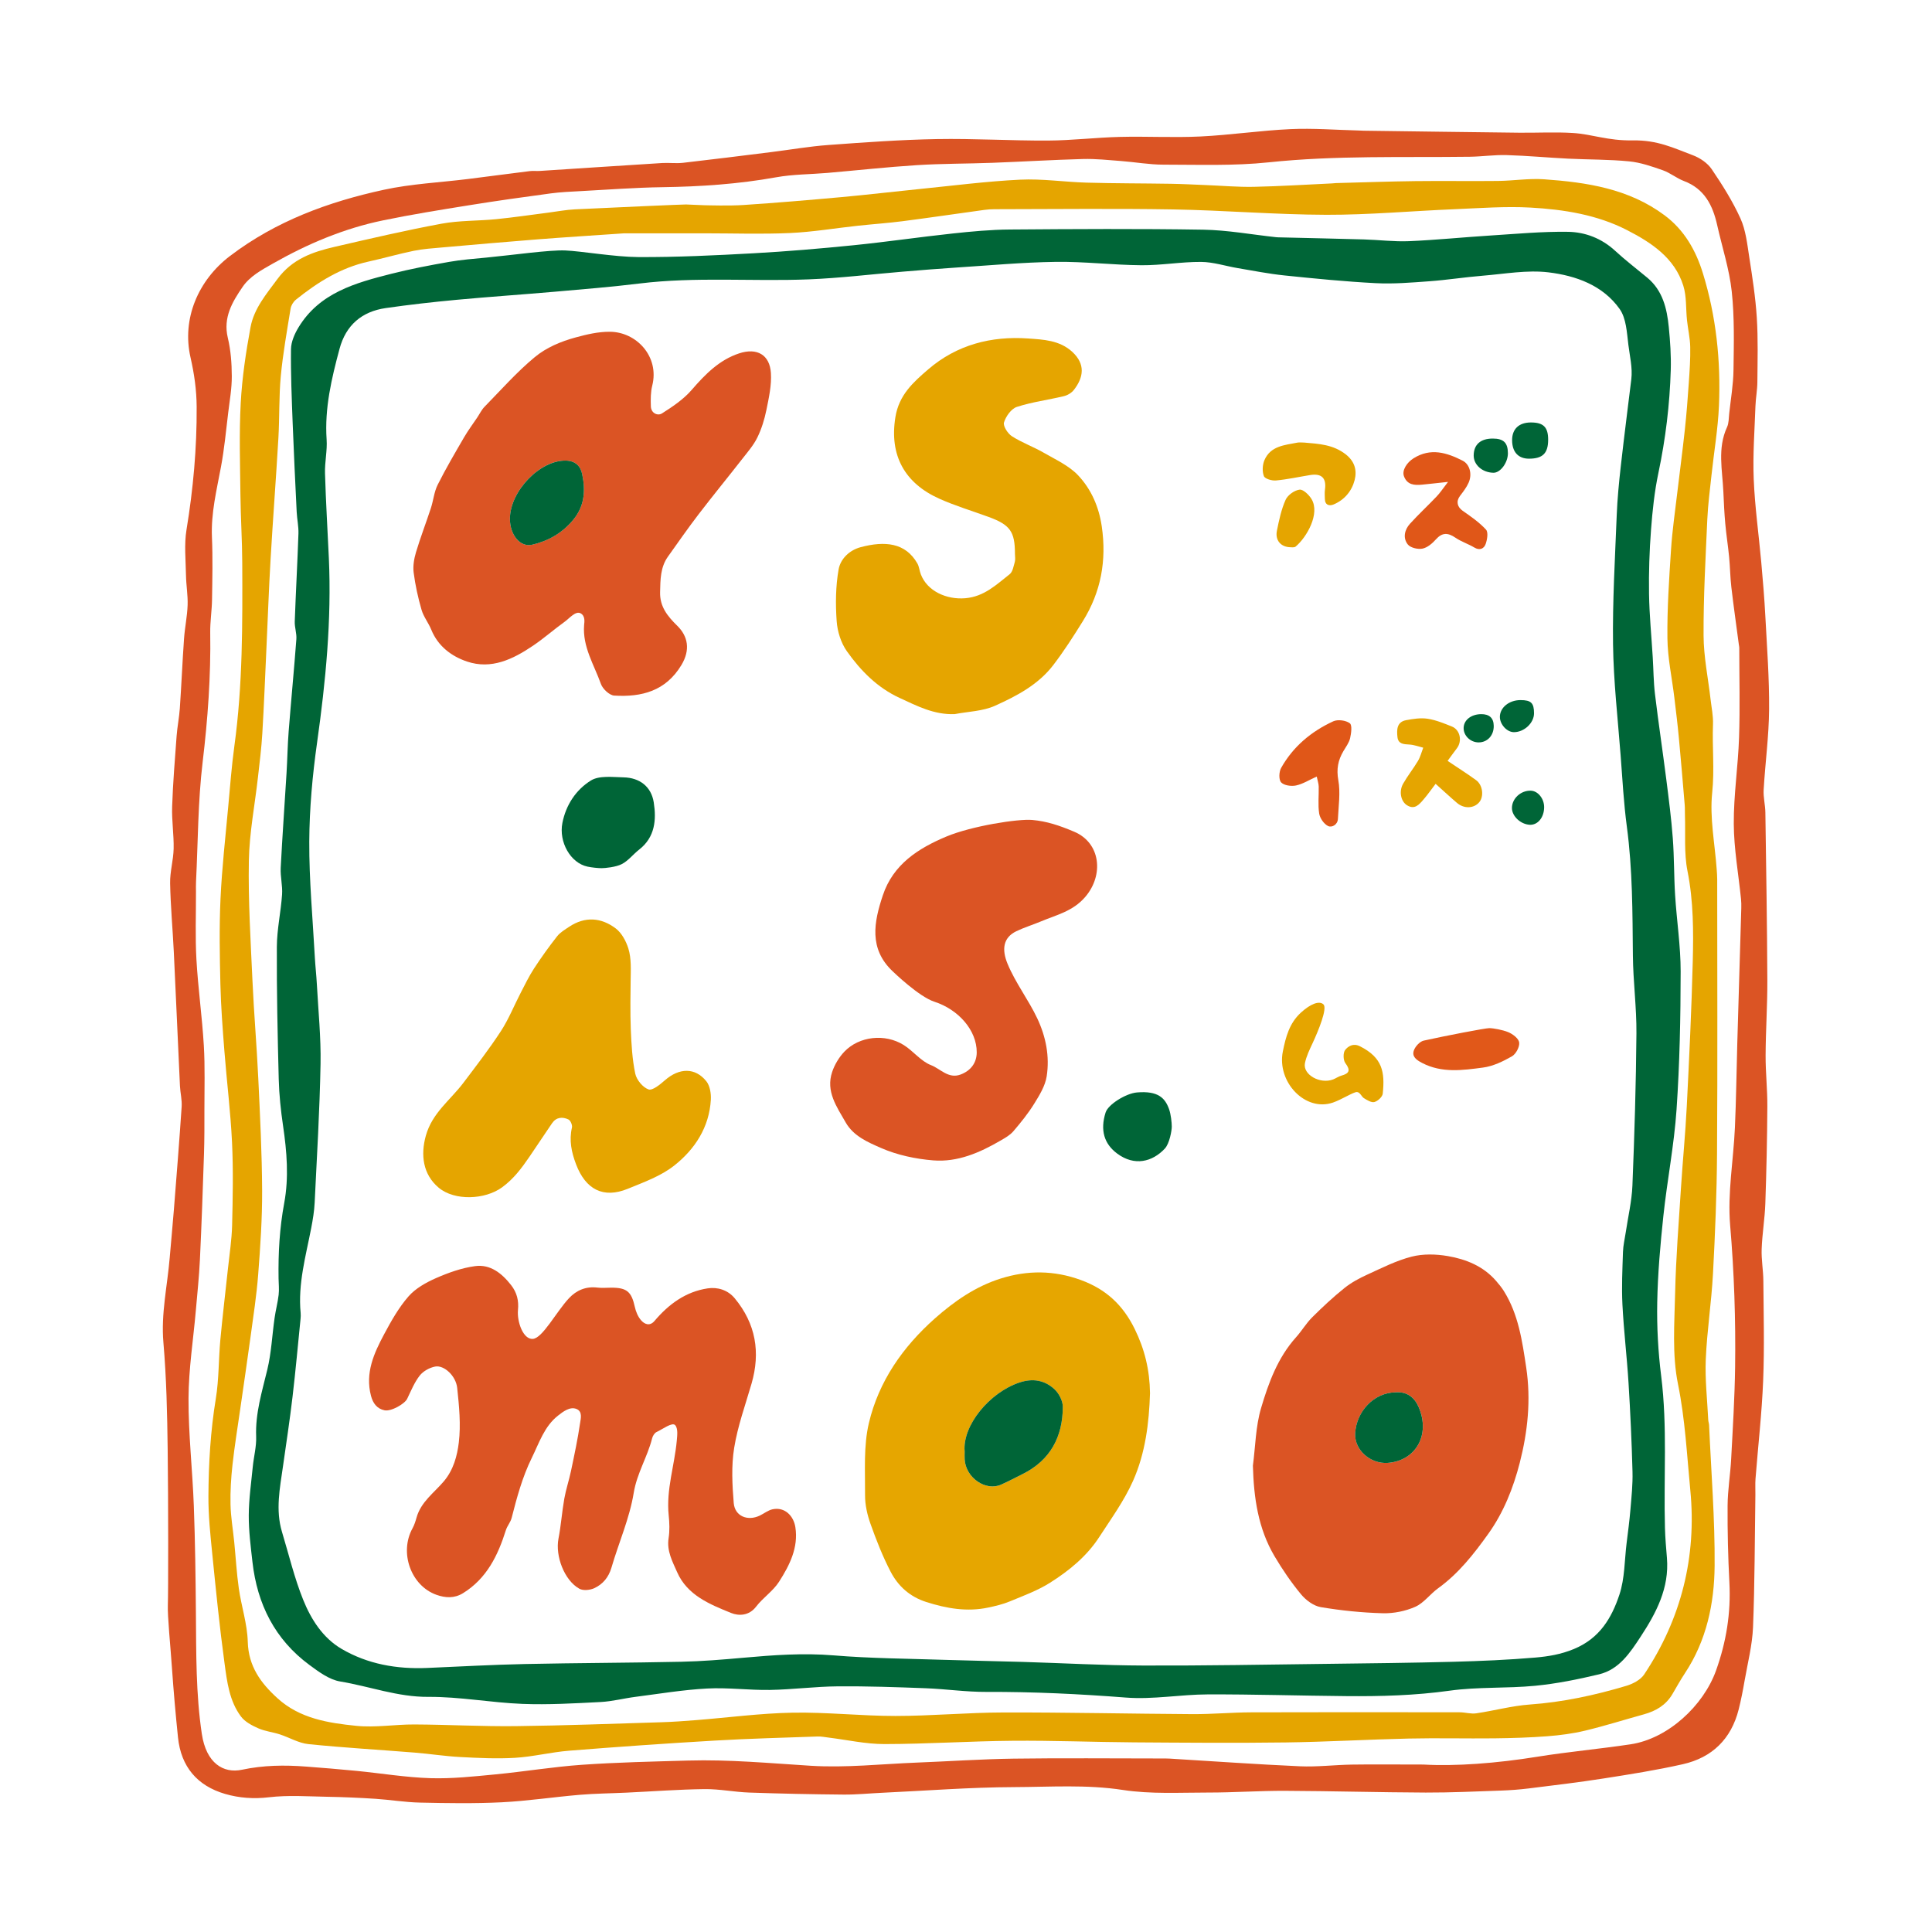
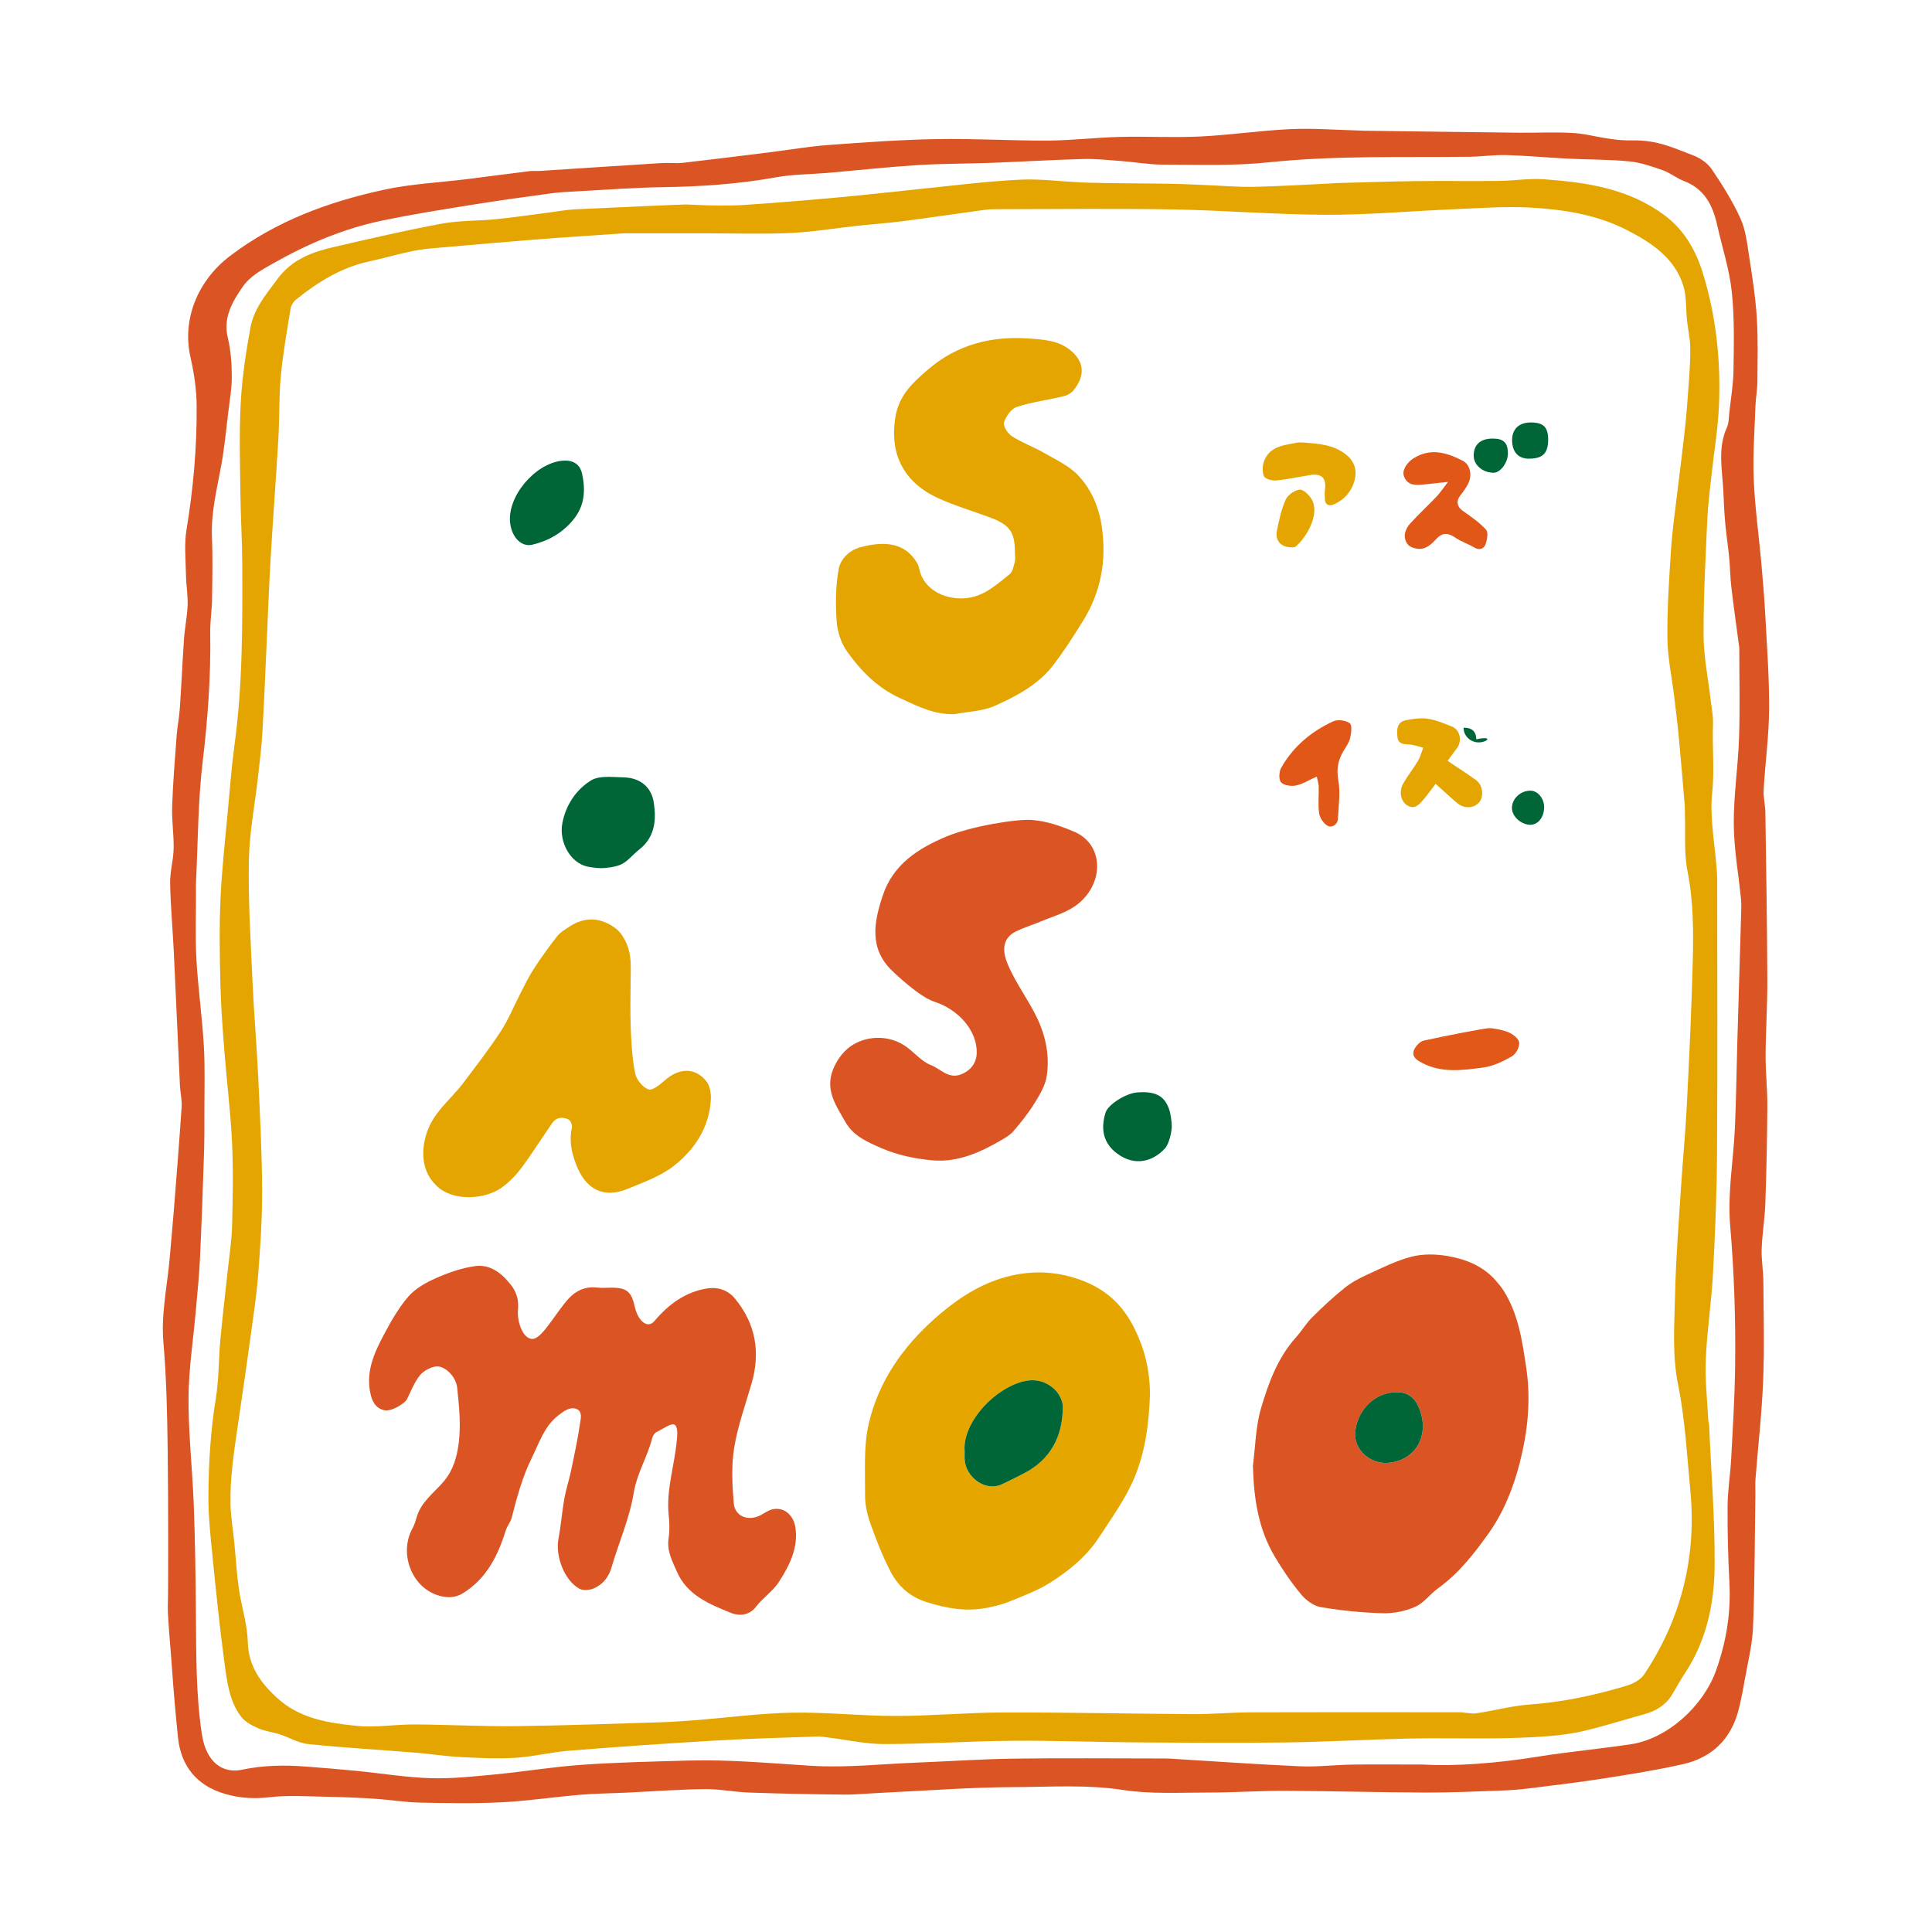
<svg xmlns="http://www.w3.org/2000/svg" version="1.1" id="レイヤー_1" x="0px" y="0px" viewBox="0 0 900 900" style="enable-background:new 0 0 900 900;" xml:space="preserve">
  <style type="text/css">
	.st0{fill:#DB5424;}
	.st1{fill:#E5A500;}
	.st2{fill:#006537;}
	.st3{fill:#E6A600;}
	.st4{fill:#E05718;}
	.st5{fill:#E15819;}
</style>
  <g>
    <g>
      <g>
        <path class="st0" d="M78.19,747.65c0.22-4.95,0.23-48.29-0.08-72.43c-0.21-16.63-0.57-33.3-1.99-49.85     c-1.16-13.45,1.85-26.35,2.94-39.5c0.61-7.4,1.35-14.79,1.93-22.19c1.27-16.04,2.56-32.08,3.63-48.13     c0.21-3.2-0.63-6.45-0.79-9.69c-0.98-20.79-1.86-41.59-2.86-62.38c-0.52-10.7-1.52-21.38-1.72-32.08     c-0.1-5.34,1.53-10.71,1.64-16.07c0.14-6.51-0.92-13.06-0.7-19.56c0.37-10.97,1.27-21.93,2.08-32.88     c0.32-4.31,1.2-8.57,1.5-12.88c0.74-10.82,1.2-21.65,1.96-32.47c0.37-5.24,1.49-10.43,1.67-15.67c0.16-4.61-0.68-9.25-0.76-13.89     c-0.12-7.08-0.89-14.32,0.24-21.22c3.12-18.99,4.85-37.97,4.73-57.26c-0.05-7.95-1.13-15.39-2.86-22.98     c-4.12-18.05,3.58-36.02,18.41-47.29c21.41-16.27,45.85-25.22,71.61-30.82c12.83-2.79,26.14-3.39,39.23-5.02     c9.6-1.2,19.18-2.49,28.78-3.68c1.54-0.19,3.13,0.02,4.68-0.08c18.97-1.22,37.94-2.5,56.92-3.68c3.27-0.2,6.59,0.26,9.83-0.11     c13.72-1.56,27.42-3.3,41.12-5c8.84-1.1,17.64-2.64,26.5-3.29c16.82-1.23,33.68-2.46,50.53-2.76     c17.28-0.31,34.58,0.78,51.86,0.69c11.14-0.06,22.27-1.42,33.42-1.7c12.52-0.32,25.08,0.41,37.58-0.2     c14.01-0.68,27.95-2.79,41.97-3.43c10.54-0.48,21.13,0.38,31.71,0.64c0.78,0.02,1.56,0.09,2.34,0.1     c24.16,0.32,48.32,0.66,72.49,0.93c8.33,0.09,16.68-0.39,24.97,0.13c9.03,0.56,16.19,3.65,27.82,3.45     c11.63-0.2,19.07,3.53,28.13,6.94c3.29,1.24,6.79,3.61,8.72,6.46c4.98,7.34,9.77,14.94,13.42,23c2.45,5.43,3.12,11.75,4.05,17.76     c1.46,9.41,2.94,18.85,3.54,28.33c0.64,10.01,0.35,20.09,0.27,30.14c-0.03,3.7-0.76,7.4-0.89,11.1     c-0.4,11.34-1.27,22.72-0.81,34.03c0.53,12.93,2.35,25.8,3.51,38.7c0.76,8.47,1.48,16.94,1.92,25.43     c0.76,14.39,1.85,28.8,1.74,43.19c-0.1,12.48-1.81,24.94-2.54,37.43c-0.21,3.5,0.75,7.05,0.8,10.58     c0.38,26.04,0.8,52.08,0.92,78.12c0.05,11.66-0.76,23.33-0.81,34.99c-0.04,7.93,0.86,15.87,0.81,23.8     c-0.09,15.09-0.42,30.19-0.94,45.27c-0.25,7.08-1.46,14.14-1.71,21.22c-0.18,4.92,0.76,9.87,0.79,14.81     c0.12,15.46,0.53,30.95-0.09,46.39c-0.61,15.27-2.37,30.5-3.56,45.76c-0.19,2.48-0.02,5-0.06,7.49     c-0.31,20.56-0.28,41.14-1.1,61.68c-0.34,8.34-2.48,16.61-3.92,24.89c-0.78,4.5-1.65,9.01-2.77,13.44     c-3.48,13.74-12.36,22.41-26.01,25.49c-12.22,2.76-24.64,4.72-37.04,6.66c-11.56,1.81-23.2,3.19-34.81,4.63     c-4.29,0.53-8.62,0.85-12.94,1c-11.66,0.4-23.33,0.96-35,0.92c-21.82-0.09-43.65-0.72-65.47-0.81     c-11.98-0.05-23.96,0.82-35.94,0.8c-13.22-0.01-26.65,0.79-39.61-1.2c-16.97-2.61-33.84-1.39-50.71-1.33     c-20.45,0.07-40.9,1.68-61.35,2.63c-6.04,0.28-12.07,0.9-18.1,0.85c-14.64-0.13-29.29-0.43-43.92-0.94     c-6.96-0.24-13.9-1.69-20.84-1.61c-12.09,0.15-24.17,1.07-36.26,1.64c-7.3,0.35-14.62,0.4-21.9,1.02     c-12.13,1.02-24.21,2.88-36.35,3.48c-12.67,0.63-25.4,0.42-38.1,0.14c-6.93-0.15-13.82-1.32-20.75-1.77     c-7.44-0.48-14.89-0.81-22.34-0.94c-9.08-0.16-18.26-0.83-27.22,0.23c-7.1,0.84-13.86,0.35-20.42-1.56     c-13-3.79-20.54-12.7-21.94-26.31c-1.11-10.76-2.06-21.54-2.81-32.33C79.44,767.27,77.97,752.6,78.19,747.65 M663.04,821.99     c15.06,0.87,34.16-0.58,53.21-3.65c14.41-2.32,28.99-3.61,43.42-5.79c17.29-2.61,33.85-17.92,39.74-34.39     c4.78-13.37,6.94-26.79,6.21-40.9c-0.62-11.96-0.92-23.95-0.84-35.92c0.05-7.22,1.28-14.43,1.66-21.66     c0.76-14.26,1.64-28.52,1.84-42.79c0.3-22.07-0.43-44.07-2.31-66.13c-1.27-14.98,1.54-30.29,2.22-45.47     c0.59-13.1,0.73-26.23,1.11-39.34c0.61-20.99,1.25-41.97,1.86-62.96c0.04-1.4,0.01-2.81-0.13-4.21     c-1.18-11.66-3.3-23.3-3.37-34.97c-0.08-13.41,2.01-26.82,2.46-40.25c0.47-13.93,0.11-27.89,0.1-41.84     c0-0.46-0.13-0.92-0.19-1.38c-1.18-8.96-2.46-17.91-3.51-26.89c-0.54-4.61-0.57-9.29-1.02-13.91c-0.5-5.2-1.33-10.37-1.8-15.58     c-0.45-4.94-0.67-9.9-0.89-14.86c-0.44-10.08-2.85-20.25,1.71-30.11c0.86-1.87,0.78-4.2,1.01-6.34c0.73-6.75,1.91-13.51,2-20.28     c0.16-12.21,0.49-24.53-0.82-36.63c-1.13-10.42-4.48-20.59-6.78-30.88c-2.06-9.21-5.91-16.93-15.51-20.54     c-3.41-1.29-6.37-3.8-9.8-5c-5.1-1.79-10.37-3.63-15.69-4.15c-9.4-0.93-18.9-0.79-28.35-1.26c-9.57-0.48-19.12-1.38-28.69-1.66     c-5.73-0.17-11.48,0.69-17.23,0.77c-31.23,0.41-62.45-0.69-93.65,2.6c-16.21,1.71-32.69,1.08-49.05,1.08     c-6.6,0-13.2-1.2-19.81-1.7c-5.86-0.44-11.75-1.08-17.61-0.93c-14.1,0.38-28.19,1.24-42.29,1.77     c-11.71,0.44-23.45,0.35-35.14,1.09c-13.88,0.88-27.72,2.41-41.58,3.61c-8,0.69-16.13,0.63-24,2.05     c-17.57,3.17-35.23,4.35-53.04,4.61c-12.56,0.18-25.11,1.14-37.65,1.81c-4.79,0.26-9.61,0.45-14.36,1.09     c-12.63,1.69-25.24,3.46-37.82,5.49c-13.46,2.16-26.93,4.32-40.27,7.08c-18.21,3.76-35.11,10.92-51.31,20.12     c-5.33,3.03-10.67,5.91-14.04,10.82c-4.79,6.98-9.19,14.28-6.92,23.74c1.39,5.8,1.84,11.94,1.86,17.93     c0.02,5.67-0.99,11.35-1.68,17.01c-1.02,8.39-1.8,16.83-3.35,25.12c-2.02,10.88-4.7,21.58-4.22,32.83     c0.41,9.7,0.19,19.44,0.04,29.16c-0.08,5.11-0.92,10.22-0.84,15.32c0.32,20.19-1.13,40.2-3.53,60.28     c-2.21,18.42-2.16,37.11-3.08,55.69c-0.08,1.56-0.04,3.12-0.03,4.69c0.03,10.52-0.38,21.07,0.21,31.55     c0.76,13.4,2.66,26.74,3.45,40.14c0.59,10.01,0.26,20.08,0.27,30.13c0.01,6.74,0.03,13.48-0.19,20.22     c-0.54,16.44-1.12,32.89-1.9,49.32c-0.37,7.88-1.21,15.74-1.89,23.6c-1.19,13.69-3.36,27.37-3.42,41.06     c-0.07,16.7,1.85,33.39,2.47,50.11c0.62,16.67,0.83,33.35,0.97,50.03c0.16,18.75-0.03,37.49,2.75,56.14     c2.05,13.74,10.08,18.55,18.68,16.73c10.05-2.13,19.83-2.24,29.82-1.48c7.87,0.6,15.73,1.24,23.59,2.01     c11.48,1.13,22.92,3.04,34.42,3.4c10.04,0.31,20.15-0.8,30.19-1.76c13.49-1.29,26.91-3.54,40.42-4.48     c16.43-1.15,32.93-1.5,49.4-1.97c19.11-0.55,38.11,1.24,57.17,2.43c16.36,1.02,32.91-0.83,49.37-1.48     c15.05-0.59,30.09-1.63,45.15-1.84c22.8-0.32,45.61-0.08,68.42-0.08c1.41,0,2.81-0.03,4.22,0.06     c20.24,1.22,40.46,2.68,60.71,3.58c8.03,0.36,16.12-0.66,24.18-0.79C639.45,821.87,649.14,821.99,663.04,821.99" />
        <path class="st1" d="M327.96,95.6c2.1,0.05,11.84,0.33,18.37-0.1c15.25-1.01,30.48-2.3,45.71-3.68c12-1.09,23.96-2.53,35.95-3.73     c15.71-1.57,31.4-3.62,47.16-4.39c10.3-0.51,20.7,1.09,31.06,1.38c13.05,0.37,26.11,0.32,39.16,0.53     c5.44,0.09,10.87,0.38,16.31,0.6c7.47,0.29,14.94,0.97,22.4,0.82c12.13-0.25,24.25-1.03,36.37-1.59     c0.62-0.03,1.24-0.13,1.87-0.15c12.31-0.32,24.62-0.77,36.94-0.92c12.88-0.16,25.76,0.07,38.63-0.08     c7.14-0.08,14.32-1.27,21.41-0.77c19.89,1.42,39.44,4.34,56.13,16.78c9.23,6.88,14.59,16.42,17.84,26.98     c6.2,20.07,8.38,40.81,7.49,61.74c-0.46,10.75-2.31,21.45-3.46,32.17c-0.74,6.91-1.66,13.82-1.97,20.76     c-0.8,18.02-1.82,36.05-1.74,54.07c0.04,9.95,2.13,19.88,3.27,29.83c0.44,3.84,1.27,7.7,1.12,11.51     c-0.41,10.61,0.76,21.13-0.37,31.89c-1.23,11.68,1.24,23.74,2.09,35.64c0.11,1.55,0.24,3.11,0.24,4.67     c0.01,42.65,0.2,85.29-0.08,127.94c-0.12,18.65-0.89,37.31-1.89,55.94c-0.71,13.26-2.78,26.45-3.35,39.72     c-0.4,9.42,0.69,18.9,1.15,28.36c0.04,0.77,0.35,1.53,0.39,2.3c0.96,21.86,2.75,43.73,2.58,65.58     c-0.14,17.57-3.77,34.8-13.78,49.96c-2.1,3.19-3.97,6.54-5.9,9.84c-3,5.1-7.63,7.84-13.18,9.38c-9.13,2.52-18.17,5.39-27.37,7.6     c-5.77,1.39-11.74,2.18-17.67,2.63c-8.2,0.63-16.45,0.88-24.68,0.98c-13.33,0.15-26.66-0.2-39.98,0.1     c-19.11,0.43-38.21,1.56-57.33,1.81c-23.53,0.31-47.06,0.12-70.59-0.04c-18.84-0.13-37.67-0.9-56.51-0.74     c-19.92,0.17-39.83,1.51-59.74,1.54c-8.7,0.01-17.41-1.97-26.12-3.04c-1.68-0.21-3.38-0.55-5.06-0.49     c-16,0.57-32.01,0.97-47.98,1.91c-22.59,1.32-45.18,2.9-67.74,4.71c-8.42,0.67-16.74,2.8-25.16,3.31     c-8.5,0.51-17.08,0.08-25.61-0.37c-7.08-0.37-14.12-1.49-21.19-2.06c-16.49-1.33-33.03-2.27-49.48-3.95     c-4.56-0.47-8.87-3.1-13.36-4.55c-3.3-1.07-6.88-1.43-10.02-2.83c-2.94-1.3-6.18-3-8.03-5.47c-5.43-7.23-6.49-16.18-7.66-24.76     c-2.31-16.95-4.01-33.99-5.72-51.02c-0.9-8.93-1.84-17.91-1.79-26.87c0.08-15.2,0.97-30.37,3.45-45.46     c1.47-8.98,1.26-18.22,2.1-27.32c1.02-11.06,2.37-22.09,3.54-33.14c0.72-6.75,1.78-13.51,1.95-20.28     c0.31-12.86,0.57-25.75-0.04-38.59c-0.68-14.21-2.45-28.37-3.56-42.57c-0.81-10.35-1.61-20.71-1.86-31.08     c-0.32-13.27-0.56-26.58,0.05-39.83c0.66-14.32,2.29-28.59,3.59-42.87c0.87-9.5,1.6-19.03,2.89-28.48     c3.88-28.27,3.77-56.69,3.65-85.12c-0.04-10.57-0.74-21.14-0.85-31.71c-0.16-14.28-0.63-28.59,0.14-42.83     c0.64-11.81,2.41-23.62,4.56-35.26c1.61-8.7,7.34-15.42,12.57-22.5c6.86-9.28,16.34-12.58,26.56-14.94     c16.56-3.83,33.14-7.69,49.84-10.79c8.34-1.55,17-1.26,25.48-2.11c8.13-0.81,16.21-2.02,24.31-3.05     c4.13-0.53,8.25-1.33,12.39-1.53c19.58-0.95,50.44-2.3,51.75-2.27C320.91,95.26,325.85,95.56,327.96,95.6 M290.74,108.69     c-15.06,1.04-27.75,1.83-40.43,2.82c-14.78,1.16-29.56,2.46-44.33,3.76c-4.45,0.39-8.94,0.69-13.3,1.58     c-7.05,1.44-13.97,3.46-21,5c-12.92,2.83-23.73,9.64-33.83,17.75c-1.2,0.96-2.24,2.67-2.48,4.18     c-1.69,10.44-3.56,20.87-4.56,31.38c-0.9,9.58-0.56,19.27-1.12,28.89c-1.1,18.87-2.55,37.73-3.65,56.6     c-0.8,13.65-1.27,27.31-1.91,40.97c-0.62,13.35-1.13,26.7-1.93,40.04c-0.4,6.79-1.26,13.55-2.02,20.31     c-1.46,13.01-4.02,25.99-4.25,39.01c-0.34,18.63,0.84,37.29,1.68,55.92c0.68,15.17,2,30.32,2.71,45.49     c0.82,17.38,1.71,34.78,1.79,52.17c0.06,13.02-0.83,26.06-1.83,39.05c-0.75,9.8-2.27,19.56-3.59,29.31     c-1.51,11.12-3.17,22.22-4.76,33.34c-1.24,8.67-2.66,17.33-3.62,26.04c-0.68,6.15-1.07,12.38-0.93,18.56     c0.13,5.83,1.15,11.64,1.73,17.46c0.72,7.22,1.12,14.48,2.14,21.65c1.19,8.31,3.94,16.51,4.17,24.82     c0.32,11.45,6.05,19.25,13.88,26.35c10.41,9.45,23.61,11.49,36.67,12.82c8.91,0.91,18.04-0.68,27.08-0.64     c15.74,0.08,31.49,0.96,47.23,0.78c22.57-0.26,45.13-1.12,67.69-1.81c5.43-0.16,10.85-0.56,16.27-0.99     c14.97-1.18,29.93-3.19,44.91-3.47c15.99-0.29,32.01,1.54,48.02,1.53c16.79-0.01,33.57-1.59,50.36-1.63     c29.32-0.07,58.64,0.61,87.96,0.78c9.16,0.05,18.33-0.81,27.49-0.84c32.33-0.11,64.66-0.06,96.99-0.02     c2.58,0,5.23,0.85,7.73,0.48c8.34-1.22,16.57-3.5,24.94-4.1c15.4-1.1,30.32-4.32,45.01-8.72c3.05-0.92,6.6-2.78,8.27-5.3     c17.31-25.97,24.48-54.86,21.5-85.71c-1.59-16.49-2.4-33.07-5.75-49.54c-2.79-13.71-1.64-28.33-1.33-42.52     c0.37-16.26,1.67-32.51,2.71-48.75c0.81-12.68,2.07-25.33,2.71-38.01c1.13-22.51,2.22-45.03,2.79-67.57     c0.35-14.06,0.35-28.1-2.45-42.12c-1.68-8.42-0.88-17.34-1.19-26.04c-0.06-1.56,0.03-3.13-0.1-4.68     c-0.88-10.45-1.75-20.9-2.73-31.35c-0.59-6.3-1.36-12.58-2.12-18.86c-1.1-9.16-3.11-18.3-3.21-27.47     c-0.16-13.8,0.78-27.62,1.68-41.4c0.58-8.91,1.89-17.77,2.93-26.64c1.15-9.78,2.47-19.54,3.52-29.33     c0.78-7.22,1.34-14.47,1.83-21.72c0.38-5.57,0.78-11.16,0.66-16.74c-0.09-4.14-1.06-8.25-1.5-12.38     c-0.58-5.38-0.14-11.05-1.72-16.1c-4.08-13.03-14.98-20.11-26.19-25.88c-13.95-7.18-29.47-9.63-44.96-10.5     c-11.78-0.66-23.66,0.27-35.49,0.76c-19.87,0.82-39.74,2.65-59.6,2.6c-23.78-0.07-47.54-2.09-71.32-2.5     c-27.8-0.47-55.61-0.12-83.41-0.1c-1.55,0-3.11,0.11-4.65,0.32c-12.67,1.74-25.33,3.62-38.02,5.26     c-6.89,0.89-13.84,1.36-20.75,2.1c-10.57,1.14-21.1,2.93-31.69,3.41c-13.13,0.6-26.31,0.14-39.47,0.14     C315.21,108.69,301.81,108.69,290.74,108.69" />
-         <path class="st2" d="M263.31,116.67c7.37,0.29,22.98,3.03,34.16,3.09c17.84,0.08,35.7-0.79,53.52-1.77     c15.54-0.86,31.08-2.18,46.57-3.74c15.41-1.55,30.75-3.82,46.16-5.47c8.9-0.96,17.86-1.8,26.79-1.86     c29.99-0.23,59.99-0.41,89.98,0.08c11.32,0.19,22.6,2.27,33.9,3.49c0.62,0.07,1.24,0.08,1.86,0.09     c13.06,0.32,26.12,0.58,39.18,0.96c6.97,0.2,13.96,1.1,20.91,0.81c12.64-0.54,25.24-1.83,37.87-2.63     c12.06-0.76,24.13-1.91,36.19-1.73c8.1,0.12,15.75,3.07,22.04,8.88c4.76,4.4,9.94,8.33,14.92,12.48     c7.19,5.98,9.16,14.33,10.02,23c0.66,6.64,1.12,13.35,0.92,20c-0.47,16.14-2.42,32.11-5.75,47.95     c-1.83,8.68-2.77,17.59-3.44,26.44c-0.75,9.92-1.08,19.9-0.93,29.84c0.15,9.88,1.13,19.75,1.73,29.63     c0.35,5.71,0.36,11.46,1.04,17.13c1.59,13.23,3.58,26.42,5.26,39.64c1.16,9.14,2.35,18.3,3.04,27.49     c0.67,8.83,0.52,17.71,1.08,26.55c0.74,11.85,2.59,23.69,2.58,35.53c-0.03,21.44-0.45,42.91-1.91,64.29     c-1.13,16.62-4.38,33.08-6.15,49.67c-1.42,13.35-2.6,26.78-2.85,40.2c-0.21,11.43,0.41,22.96,1.84,34.31     c2.96,23.6,1.11,47.25,1.76,70.87c0.13,4.63,0.54,9.26,0.92,13.88c1.15,13.99-4.99,25.6-12.28,36.7     c-4.89,7.44-9.99,15.26-19.35,17.5c-9.79,2.34-19.75,4.36-29.75,5.33c-13.24,1.29-26.73,0.45-39.86,2.29     c-16.06,2.24-32.09,2.68-48.19,2.53c-21.51-0.19-43.03-0.87-64.54-0.8c-12.68,0.04-25.46,2.45-38.02,1.48     c-21.68-1.68-43.31-2.73-65.05-2.64c-9.41,0.04-18.81-1.35-28.23-1.71c-13.68-0.51-27.38-1-41.07-0.88     c-10.5,0.09-20.98,1.49-31.49,1.67c-9.77,0.16-19.59-1.18-29.33-0.66c-11.15,0.59-22.23,2.45-33.33,3.88     c-5.45,0.7-10.84,2.13-16.3,2.41c-12.11,0.62-24.27,1.34-36.37,0.87c-14.63-0.57-29.22-3.37-43.82-3.27     c-14.31,0.1-27.39-4.91-41.08-7.17c-5.07-0.84-9.96-4.48-14.31-7.69c-16.1-11.88-24.33-28.34-26.55-47.96     c-0.82-7.23-1.75-14.5-1.72-21.75c0.04-7.52,1.12-15.05,1.86-22.56c0.46-4.73,1.76-9.47,1.58-14.17     c-0.42-10.82,2.73-20.86,5.2-31.15c1.89-7.84,2.24-16.05,3.39-24.09c0.51-3.61,1.47-7.16,1.89-10.78c0.29-2.51,0-5.08-0.04-7.63     c-0.18-11.77,0.46-23.42,2.63-35.08c2.22-11.92,1.23-24-0.54-36.01c-1.05-7.16-1.82-14.42-2.01-21.65     c-0.53-20.57-0.98-41.15-0.88-61.73c0.04-8.11,1.87-16.2,2.43-24.33c0.29-4.12-0.84-8.33-0.63-12.47     c0.75-14.69,1.82-29.37,2.71-44.06c0.4-6.52,0.49-13.05,1-19.56c1.12-14.3,2.51-28.58,3.58-42.89c0.2-2.71-0.85-5.5-0.75-8.23     c0.49-13.65,1.25-27.28,1.72-40.93c0.11-3.35-0.65-6.73-0.82-10.1c-0.67-13.77-1.35-27.53-1.87-41.31     c-0.43-11.51-0.93-23.03-0.78-34.53c0.05-3.4,1.67-7.11,3.49-10.11c9.8-16.17,26.54-20.75,43.27-24.99     c8.84-2.24,17.83-3.94,26.82-5.53c5.74-1.01,11.58-1.46,17.39-2.01C238.96,118.8,255.94,116.37,263.31,116.67 M759.93,176.64     c0.63-5.31-0.74-10.84-1.38-16.07c-0.7-5.68-0.98-12.27-4.05-16.62c-7.83-11.08-20.46-15.55-33.17-17.08     c-9.98-1.2-20.36,0.73-30.54,1.56c-8.31,0.67-16.58,1.98-24.89,2.59c-8.34,0.61-16.74,1.32-25.06,0.89     c-14.2-0.73-28.37-2.14-42.51-3.6c-7.29-0.75-14.52-2.2-21.76-3.41c-5.7-0.96-11.37-2.85-17.06-2.89     c-9.25-0.06-18.5,1.62-27.75,1.55c-13.33-0.1-26.66-1.76-39.97-1.57c-15.46,0.21-30.9,1.66-46.34,2.65     c-8.31,0.54-16.61,1.22-24.91,1.91c-14.61,1.21-29.2,3.01-43.83,3.59c-26.25,1.04-52.58-1.29-78.8,1.93     c-13.14,1.61-26.34,2.68-39.53,3.83c-15.24,1.33-30.5,2.35-45.73,3.77c-11.01,1.03-22.01,2.27-32.95,3.84     c-11.16,1.6-18.58,7.98-21.53,18.98c-3.71,13.82-7.01,27.68-6.02,42.23c0.36,5.22-0.91,10.53-0.75,15.78     c0.39,13.16,1.19,26.3,1.79,39.45c1.31,28.86-1.46,57.41-5.48,85.96c-2.15,15.26-3.57,30.74-3.64,46.13     c-0.09,17.96,1.62,35.94,2.59,53.9c0.23,4.17,0.72,8.33,0.94,12.5c0.67,12.39,1.95,24.8,1.72,37.18     c-0.39,21.54-1.69,43.07-2.74,64.6c-0.19,3.96-0.85,7.92-1.6,11.82c-2.52,13.09-6.24,26.02-4.93,39.58     c0.09,0.93,0.04,1.88-0.05,2.81c-1.22,12.1-2.3,24.22-3.73,36.29c-1.28,10.79-2.9,21.54-4.44,32.3     c-1.45,10.2-3.56,20.38-0.46,30.64c3.2,10.57,5.75,21.41,9.87,31.61c3.67,9.09,9.15,17.73,17.87,22.84     c12.17,7.13,25.74,9.49,39.82,8.89c15.19-0.65,30.39-1.51,45.59-1.83c24.31-0.52,48.63-0.54,72.94-1.06     c9.59-0.21,19.18-1,28.74-1.86c14.04-1.26,27.98-2.28,42.15-1.11c17.16,1.42,34.43,1.51,51.65,2.08     c12.12,0.4,24.24,0.6,36.35,0.96c18.78,0.56,37.56,1.63,56.34,1.69c28.53,0.1,57.06-0.43,85.59-0.78     c19.62-0.24,39.24-0.46,58.86-0.97c12.7-0.34,25.41-0.88,38.05-1.96c6.05-0.52,11.91-1.47,17.98-3.98     c12.07-4.99,17.62-14.52,21.22-25.35c2.51-7.55,2.35-15.99,3.35-24.04c0.64-5.17,1.34-10.34,1.77-15.53     c0.49-5.88,1.13-11.8,0.97-17.69c-0.37-13.79-1-27.58-1.85-41.35c-0.75-12.17-2.22-24.3-2.84-36.47     c-0.42-8.16-0.01-16.37,0.25-24.55c0.1-3.05,0.84-6.07,1.29-9.1c1.08-7.26,2.81-14.5,3.11-21.8c0.95-23.63,1.68-47.27,1.87-70.92     c0.1-12.07-1.54-24.15-1.65-36.24c-0.19-20.05-0.14-40.07-2.81-60.03c-1.47-10.99-2.06-22.1-2.9-33.17     c-1.32-17.27-3.31-34.53-3.54-51.82c-0.27-20.05,0.93-40.12,1.72-60.17c0.3-7.54,1.03-15.07,1.87-22.57     C756.51,203.8,759.3,181.95,759.93,176.64" />
        <path class="st0" d="M248.24,623.71c4.54-0.37,10.91-12.64,16.81-18.95c3.48-3.72,7.92-5.6,13.24-4.95     c2.16,0.26,4.37,0.04,6.55,0.04c7.2,0,9.34,1.91,10.89,8.97c0.48,2.19,1.44,4.52,2.88,6.18c1.64,1.91,4.09,2.94,6.3,0.33     c6.59-7.79,14.55-13.64,24.77-15.16c4.54-0.68,9.33,0.7,12.57,4.61c9.82,11.83,12.09,25.17,7.83,39.83     c-2.88,9.9-6.43,19.71-8.07,29.83c-1.36,8.38-0.91,17.19-0.21,25.72c0.5,6.14,6.45,8.56,12.09,5.88     c2.04-0.97,3.93-2.53,6.06-2.97c5.7-1.17,9.74,3.14,10.56,8.32c1.5,9.53-2.71,17.81-7.59,25.43c-2.79,4.37-7.51,7.45-10.7,11.62     c-3.31,4.33-8.13,4.36-11.62,2.95c-9.96-4.04-20.43-8.23-25.18-19.05c-2.15-4.9-4.89-9.85-3.96-15.78     c0.55-3.5,0.41-7.2,0.04-10.75c-1.22-11.89,2.73-23.16,3.78-34.76c0.21-2.34,0.62-5.63-0.76-7.16c-1.38-1.52-5.9,1.92-8.69,3.22     c-0.95,0.44-1.77,1.83-2.05,2.94c-2.18,8.67-7.07,16.21-8.57,25.4c-1.93,11.85-6.98,23.18-10.37,34.82     c-1.32,4.52-4.01,7.7-7.96,9.55c-1.99,0.93-5.21,1.26-6.99,0.27c-7.04-3.91-11.28-15.29-9.73-23.32     c1.19-6.16,1.62-12.47,2.72-18.66c0.77-4.35,2.21-8.58,3.12-12.91c1.56-7.43,3.15-14.86,4.24-22.36c0.3-2.05,1.24-5.38-1.79-6.53     c-3.03-1.15-6.21,1.34-8.47,3.11c-6.39,4.99-8.78,12.65-12.23,19.67c-4.42,8.97-6.96,18.45-9.41,28.03     c-0.51,1.98-2.05,3.69-2.67,5.66c-3.72,11.83-8.95,22.58-20.01,29.4c-4,2.46-8.18,2.22-12.35,0.74     c-11.91-4.25-17.39-19.69-11.14-30.98c0.86-1.56,1.4-3.33,1.89-5.06c2.05-7.27,8.18-11.49,12.71-16.85     c4.49-5.32,6.21-11.85,6.96-18.04c1.01-8.35,0.15-17.02-0.75-25.46c-0.6-5.66-6.17-10.72-10.26-9.94     c-2.62,0.5-5.58,2.14-7.2,4.21c-2.49,3.18-4.05,7.11-5.84,10.81c-1.14,2.36-7.43,6-10.58,5.35c-3.49-0.72-5.37-3.28-6.28-6.76     c-2.79-10.62,1.38-19.8,6.13-28.68c3.29-6.16,6.8-12.4,11.35-17.61c3.27-3.74,8.15-6.46,12.8-8.51     c5.81-2.55,12.02-4.77,18.26-5.6c7.08-0.94,12.43,3.35,16.73,8.84c2.72,3.47,3.64,7.26,3.21,11.6     C240.78,615.69,243.7,624.07,248.24,623.71" />
-         <path class="st0" d="M270.43,285.69c-2.3-1.21-5.18,2.36-7.3,3.88c-5.05,3.63-9.73,7.78-14.87,11.25     c-9.28,6.27-19.37,11.19-30.74,7.34c-7.2-2.44-13.48-7.12-16.62-14.83c-1.29-3.18-3.59-6.01-4.53-9.26     c-1.64-5.66-2.92-11.48-3.67-17.33c-0.4-3.09,0.19-6.5,1.1-9.53c2.07-6.91,4.68-13.65,6.92-20.5c1.18-3.59,1.5-7.56,3.16-10.87     c3.78-7.54,8.07-14.83,12.31-22.13c1.86-3.2,4.09-6.17,6.15-9.25c1.11-1.66,2-3.56,3.37-4.96c7.69-7.86,15.01-16.18,23.44-23.16     c5.34-4.42,12.04-7.27,19.11-9.18c5.25-1.41,10.28-2.62,15.75-2.61c12.44,0.01,23.25,11.52,19.84,25.07     c-0.78,3.09-0.76,6.45-0.65,9.67c0.1,3.25,3.2,4.54,5.15,3.31c4.97-3.14,10.06-6.57,13.86-10.96     c6.29-7.26,12.86-13.97,22.09-17.02c8.41-2.77,14.28,0.7,14.82,9.14c0.37,5.68-0.95,11.56-2.1,17.23     c-0.89,4.39-2.25,8.8-4.21,12.81c-1.76,3.61-4.52,6.76-7.02,9.97c-6.76,8.66-13.73,17.16-20.41,25.88     c-4.91,6.42-9.53,13.06-14.22,19.64c-3.55,4.97-3.52,10.76-3.66,16.52c-0.17,6.74,3.38,11.18,8.02,15.72     c4.94,4.84,6.19,11.15,1.92,18.26c-7.33,12.18-18.56,15.01-31.31,14.24c-2.23-0.13-5.37-3.1-6.2-5.43     c-3.19-8.95-8.64-17.32-7.82-27.46C272.24,289.76,272.73,286.9,270.43,285.69 M237.54,241.69c-0.01,7.43,4.73,13.39,10.38,12.06     c7.38-1.74,13.82-5.31,18.95-11.42c5.55-6.62,5.92-13.87,4.3-21.57c-0.78-3.7-3.2-6.07-7.52-6.19     C251.64,214.24,237.55,228.77,237.54,241.69" />
        <path class="st0" d="M583.65,682.78c1.18-8.97,1.27-18.26,3.8-26.82c3.48-11.77,7.77-23.51,16.28-32.99     c2.66-2.96,4.72-6.5,7.52-9.3c4.81-4.79,9.79-9.44,15.08-13.68c3.19-2.56,6.94-4.56,10.69-6.27c6.75-3.08,13.48-6.51,20.6-8.33     c5.27-1.35,11.27-1.2,16.7-0.28c8.57,1.45,16.64,4.69,22.61,11.59c1.3,1.5,2.59,3.05,3.64,4.74c6.8,10.89,8.54,23.25,10.4,35.62     c2.26,15.05,0.71,29.87-3.01,44.36c-3.01,11.73-7.51,23.09-14.66,33.09c-6.73,9.41-13.84,18.49-23.38,25.37     c-3.71,2.67-6.6,6.83-10.62,8.62c-4.63,2.05-10.12,3.15-15.19,3.01c-9.65-0.26-19.34-1.25-28.86-2.85     c-3.34-0.56-6.93-3.25-9.18-5.97c-4.58-5.53-8.68-11.54-12.34-17.73C586.06,712,584.05,697.66,583.65,682.78 M650.31,648.59     c-10.52,0.09-18.46,9.14-19,19.04c-0.44,8,7.25,14.39,15.09,13.84c13.02-0.9,20.12-12.97,14.47-26.01     C658.95,651.04,655.53,648.26,650.31,648.59" />
        <path class="st3" d="M535.72,648.98c-0.43,13.77-2.13,27.9-7.9,40.85c-4.12,9.26-10.22,17.67-15.79,26.24     c-5.82,8.96-14.05,15.65-22.92,21.25c-5.78,3.65-12.38,6.05-18.74,8.69c-3.18,1.32-6.62,2.13-10.01,2.85     c-9.87,2.1-19.38,0.44-28.87-2.59c-7.63-2.43-13.09-7.36-16.6-14.1c-3.69-7.1-6.65-14.64-9.34-22.19     c-1.52-4.25-2.6-8.94-2.57-13.42c0.08-11.25-0.76-22.89,1.78-33.65c4.59-19.43,15.81-35.5,30.8-48.78     c9.07-8.03,18.97-14.88,30.6-18.54c12.43-3.91,24.83-3.89,37.36,0.7c11.63,4.26,19.54,11.54,25.05,22.75     C533.24,628.55,535.57,638.16,535.72,648.98 M449.37,676.11c0,1.25-0.06,2.5,0.01,3.75c0.51,8.51,9.76,14.95,16.97,11.75     c3.36-1.49,6.61-3.23,9.91-4.87c12.98-6.43,18.81-17.35,18.84-31.38c0.01-2.8-1.83-6.31-3.95-8.25     c-4.54-4.16-10.02-5.15-16.26-3.07C460.89,648.7,448.29,664.1,449.37,676.11" />
        <path class="st1" d="M444.74,332.66c-9.59,0.39-17.59-3.82-25.69-7.55c-10.36-4.77-18.15-12.7-24.55-21.75     c-2.76-3.89-4.41-9.22-4.75-14.03c-0.57-7.98-0.48-16.2,0.9-24.04c0.85-4.87,4.94-8.99,10.34-10.41     c11.17-2.95,20.79-2.14,26.35,7.59c0.86,1.51,0.98,3.42,1.62,5.08c2.99,7.81,11.94,11.87,20.71,11.13     c8.81-0.75,14.46-6.32,20.66-11.18c1.44-1.13,1.83-3.75,2.41-5.76c0.33-1.15,0.06-2.48,0.06-3.73c0-10.37-2.23-13.52-12.26-17.2     c-7.67-2.81-15.54-5.16-22.97-8.49c-16.02-7.18-23.36-20.04-20.47-37.97c1.68-10.41,8.35-16.31,15.3-22.29     c13.33-11.48,29.41-15.6,46.56-14.38c7,0.5,14.64,0.78,20.56,6.24c6.2,5.73,5.28,11.88,0.72,17.73c-1.06,1.37-2.94,2.49-4.65,2.9     c-7.29,1.75-14.82,2.7-21.91,5.01c-2.6,0.85-5.12,4.4-5.98,7.23c-0.51,1.68,1.75,5.2,3.7,6.44c4.66,2.99,10,4.89,14.81,7.67     c5.59,3.23,11.85,6.06,16.12,10.64c6.02,6.44,9.58,14.54,10.92,23.72c2.31,15.87-0.38,30.49-8.77,44.02     c-4.35,7.02-8.83,14.01-13.84,20.56c-6.97,9.11-17.04,14.39-27.15,18.94C457.8,331.34,451.02,331.45,444.74,332.66" />
        <path class="st0" d="M480.91,381.97c6.67,0.61,12.39,2.47,19.54,5.5c12.29,5.22,13.85,20.18,5.08,30.38     c-5.77,6.71-13.39,8.34-20.65,11.39c-3.79,1.59-7.75,2.79-11.44,4.56c-6.16,2.97-6.87,8.49-4.05,15.25     c3.74,8.98,9.7,16.64,13.81,25.35c4.05,8.58,5.82,17.72,4.39,26.99c-0.69,4.47-3.37,8.81-5.83,12.78     c-2.82,4.55-6.23,8.76-9.72,12.84c-1.55,1.81-3.84,3.08-5.95,4.31c-9.69,5.65-20.03,10.15-31.35,9.23     c-8.22-0.67-16.72-2.46-24.23-5.74c-6.03-2.64-12.87-5.49-16.53-11.89c-4.17-7.29-9.39-14.5-6.33-23.57     c1.15-3.42,3.2-6.84,5.69-9.45c6.9-7.22,18.94-8.55,27.65-3.09c4.47,2.8,7.99,7.56,12.73,9.38c4.38,1.68,8.07,6.49,13.75,4.37     c4.75-1.77,7.52-5.46,7.53-10.35c0.02-10.32-8.55-19.95-19.72-23.57c-7.23-2.34-19.04-13.8-19.46-14.19     c-11.15-10.54-8.71-22.94-4.57-35.35c4.82-14.47,16.49-21.91,29.64-27.42C452.55,384.8,474.24,381.36,480.91,381.97" />
        <path class="st1" d="M293.78,456.77c-0.06,4.8-0.25,15.19,0.07,22.77c0.29,6.9,0.66,13.89,2.08,20.62     c0.61,2.88,3.52,6.41,6.18,7.33c1.86,0.64,5.39-2.3,7.63-4.26c6.72-5.87,14.09-6,19.29,0.45c1.69,2.1,2.27,5.73,2.11,8.58     c-0.73,12.88-7.44,23.11-17.06,30.71c-6.2,4.9-14.17,7.76-21.65,10.82c-11.39,4.66-19.63,0.31-24.08-11.42     c-2.15-5.67-3.29-11.14-1.91-17.14c0.25-1.11-0.66-3.27-1.62-3.73c-2.78-1.33-5.67-1.13-7.65,1.75     c-3.54,5.18-6.99,10.43-10.53,15.61c-3.62,5.29-7.33,10.29-12.72,14.23c-7.94,5.81-22.15,6.42-29.58,0.17     c-7.34-6.17-8.48-15.24-5.95-24.26c2.98-10.59,11.38-16.52,17.41-24.49c6-7.94,12.1-15.83,17.53-24.15     c3.66-5.62,6.18-11.99,9.29-17.98c1.97-3.8,3.84-7.67,6.17-11.24c3.36-5.15,6.95-10.16,10.75-14.99c1.43-1.82,3.62-3.09,5.6-4.42     c7.39-4.93,14.94-4.33,21.69,0.77c2.76,2.09,4.79,5.87,5.87,9.29C294.19,446.53,293.83,451.96,293.78,456.77" />
        <path class="st2" d="M273.7,403.71c-7.99-1.69-13.44-11.52-11.72-20.32c1.66-8.5,6.37-15.47,13.23-19.77     c3.89-2.44,10.1-1.61,15.25-1.5c7.53,0.16,12.93,4.32,14.08,11.65c1.27,8.08,0.63,16.22-6.78,21.99     c-2.79,2.17-5.06,5.21-8.12,6.78c-2.72,1.4-7.77,1.89-9.34,1.89C278.75,404.44,275.79,404.15,273.7,403.71" />
-         <path class="st1" d="M632.1,508.71c-1.66-0.02-7.1,3.52-11.19,4.92c-12.9,4.41-26.17-9.61-23.31-23.83     c1.36-6.75,3.03-13.16,8.4-18.07c4.47-4.09,8.56-5.68,10.51-3.85c1.95,1.83-2.38,12.33-5.07,18.11c-1.4,3-2.9,6.07-3.55,9.27     c-1.08,5.35,7.07,9.93,13.16,7.57c1.29-0.5,2.45-1.38,3.77-1.74c3.74-1.03,4.42-2.47,1.9-5.85c-1.04-1.4-1.11-4.83-0.09-6.13     c1.36-1.73,3.77-3.27,6.83-1.74c10.61,5.3,11.72,12.06,10.68,22.09c-0.15,1.49-2.31,3.48-3.9,3.91     c-1.41,0.38-3.44-0.91-4.95-1.85C634.35,510.92,633.5,508.72,632.1,508.71" />
        <path class="st4" d="M674.56,224.48c-5.05,0.54-8.62,0.96-12.19,1.3c-3.54,0.34-6.86,0.1-8.35-3.92     c-1.03-2.79,1.38-6.43,4.44-8.35c7.99-5.02,15.48-2.67,22.89,1.09c3.31,1.68,4.55,6.26,2.8,10.24c-0.98,2.23-2.55,4.23-4.04,6.19     c-1.91,2.54-1.26,5.15,1.28,6.93c3.82,2.66,7.73,5.37,10.85,8.76c1.12,1.22,0.57,4.64-0.17,6.72c-0.74,2.07-2.68,3.17-5.25,1.63     c-2.84-1.7-6.11-2.73-8.83-4.59c-3.48-2.37-6.15-2.52-9.13,0.83c-1.66,1.87-3.97,3.83-6.27,4.27c-2.13,0.41-5.56-0.4-6.79-1.96     c-2.36-2.99-1.53-6.82,1.01-9.62c3.97-4.38,8.33-8.41,12.41-12.7C670.85,229.6,672.16,227.59,674.56,224.48" />
        <path class="st1" d="M674.35,354.45c4.97,3.34,9.23,6.03,13.29,8.99c3.11,2.27,3.71,7.58,1.45,10.26     c-2.47,2.94-7.05,3.16-10.37,0.33c-3.29-2.8-6.45-5.75-9.96-8.89c-1.98,2.58-3.68,5.04-5.62,7.28c-2.02,2.34-4.15,4.99-7.78,2.65     c-2.82-1.82-3.76-6.43-1.73-10c2.09-3.67,4.77-7.01,6.93-10.64c1.11-1.87,1.64-4.08,2.43-6.13c-2.13-0.51-4.25-1.34-6.4-1.46     c-2.65-0.15-5.24-0.2-5.6-3.45c-0.37-3.39-0.37-7.09,4.06-7.91c3.28-0.61,6.78-1.16,10.02-0.66c3.85,0.59,7.6,2.15,11.26,3.61     c3.84,1.53,4.92,6.73,2.37,10.11C677.07,350.68,675.51,352.87,674.35,354.45" />
        <path class="st4" d="M613.39,361.75c-3.57,1.6-6.5,3.49-9.68,4.16c-2.2,0.46-5.56,0-6.91-1.45c-1.15-1.23-1.01-4.92-0.01-6.71     c5.58-9.95,14.06-17.03,24.31-21.74c2.1-0.96,5.84-0.46,7.69,0.91c1.17,0.86,0.67,4.67,0.14,6.97c-0.49,2.13-1.97,4.06-3.12,6.02     c-2.49,4.23-3.3,8.35-2.37,13.52c1.04,5.81,0.1,12-0.18,18.01c-0.13,2.82-2.9,4.21-4.61,3.35c-1.92-0.96-3.78-3.63-4.12-5.8     c-0.64-4.11-0.12-8.4-0.22-12.61C614.27,365.06,613.8,363.74,613.39,361.75" />
        <path class="st2" d="M545.86,524.82c0,1.83-1.04,7.89-3.25,10.25c-5.8,6.2-14.14,8.3-22.19,2.3c-6.07-4.52-7.99-10.85-5.39-19.13     c1.18-3.75,9.48-8.92,14.65-9.34c9.83-0.82,13.06,2.6,14.92,7.79C545.45,519.07,545.86,522.99,545.86,524.82" />
        <path class="st1" d="M607.58,206.17c6.81,0.57,13.52,0.92,19.36,5.52c4.22,3.33,5.24,7.5,4.1,11.96     c-1.31,5.1-4.72,9.18-9.73,11.32c-2.06,0.88-4.1,0.35-4.14-2.62c-0.02-1.4-0.15-2.83,0.04-4.2c0.77-5.42-1.5-7.73-6.91-6.85     c-5.31,0.86-10.58,2.03-15.92,2.52c-1.88,0.18-5.12-0.76-5.61-2.02c-0.84-2.15-0.68-5.24,0.25-7.43     c2.81-6.61,9.35-7.01,15.29-8.17C605.36,206,606.49,206.17,607.58,206.17" />
        <path class="st5" d="M702.55,480.8c2.13,0.86,4.93,2.99,5.15,4.84c0.25,2.05-1.53,5.38-3.4,6.45c-4.16,2.37-8.81,4.62-13.48,5.23     c-9.47,1.24-19.1,2.65-28.35-2.16c-2.76-1.44-4.73-2.96-3.89-5.67c0.6-1.92,2.78-4.32,4.64-4.73c10.1-2.24,28.61-5.81,30.52-5.81     C695.65,478.95,699.94,479.74,702.55,480.8" />
        <path class="st1" d="M601.16,254.93c-4.63-0.1-7.22-3.34-6.32-7.73c0.99-4.88,2.03-9.87,4.04-14.36c0.99-2.22,4.1-4.44,6.5-4.74     c1.69-0.22,4.41,2.42,5.6,4.41c4.02,6.73-2.15,17.64-7.39,22.09C602.9,255.18,601.49,254.9,601.16,254.93" />
        <path class="st2" d="M721.19,204.84c-0.01,6.34-2.55,8.84-8.97,8.83c-4.96-0.01-7.8-3.13-7.82-8.59     c-0.02-5.23,3.18-8.27,8.73-8.28C718.99,196.79,721.2,198.99,721.19,204.84" />
        <path class="st2" d="M695.42,204.3c5,0.01,6.99,1.95,7.02,6.81c0.03,4.41-3.51,9.18-6.75,9.12c-5.14-0.1-9.21-3.66-9.19-8.04     C686.54,207.08,689.69,204.29,695.42,204.3" />
-         <path class="st2" d="M708.32,326.13c4.92,0.01,6.28,1.34,6.29,6.14c0.01,4.49-4.56,8.79-9.35,8.8c-3.26,0.01-6.57-3.6-6.56-7.14     C698.71,329.61,703.02,326.12,708.32,326.13" />
        <path class="st2" d="M719.32,376.03c-0.02,4.8-3.01,8.41-6.77,8.18c-4.22-0.25-8.21-4.01-8.23-7.76     c-0.02-4.44,4.11-8.26,8.78-8.12C716.43,368.43,719.34,372.03,719.32,376.03" />
-         <path class="st2" d="M688.79,345.84c-3.86-0.01-7.11-3.21-6.97-6.86c0.14-3.67,3.6-6.25,8.13-6.3c3.75-0.04,5.82,1.7,5.89,5.4     C695.93,342.62,692.86,345.85,688.79,345.84" />
+         <path class="st2" d="M688.79,345.84c-3.86-0.01-7.11-3.21-6.97-6.86c3.75-0.04,5.82,1.7,5.89,5.4     C695.93,342.62,692.86,345.85,688.79,345.84" />
        <path class="st2" d="M237.54,241.69c0.01-12.92,14.1-27.44,26.12-27.12c4.32,0.12,6.74,2.49,7.52,6.19     c1.62,7.7,1.24,14.96-4.3,21.57c-5.13,6.12-11.57,9.69-18.95,11.42C242.27,255.08,237.53,249.12,237.54,241.69" />
        <path class="st2" d="M650.31,648.59c5.22-0.33,8.64,2.45,10.55,6.87c5.65,13.05-1.45,25.11-14.47,26.01     c-7.84,0.54-15.53-5.85-15.09-13.85C631.85,657.72,639.79,648.68,650.31,648.59" />
        <path class="st2" d="M449.37,676.11c-1.09-12,11.52-27.41,25.52-32.08c6.24-2.08,11.72-1.09,16.26,3.07     c2.12,1.94,3.96,5.46,3.95,8.25c-0.03,14.03-5.85,24.95-18.84,31.38c-3.3,1.64-6.55,3.37-9.91,4.87     c-7.21,3.2-16.47-3.24-16.97-11.75C449.31,678.61,449.37,677.36,449.37,676.11" />
      </g>
    </g>
  </g>
</svg>